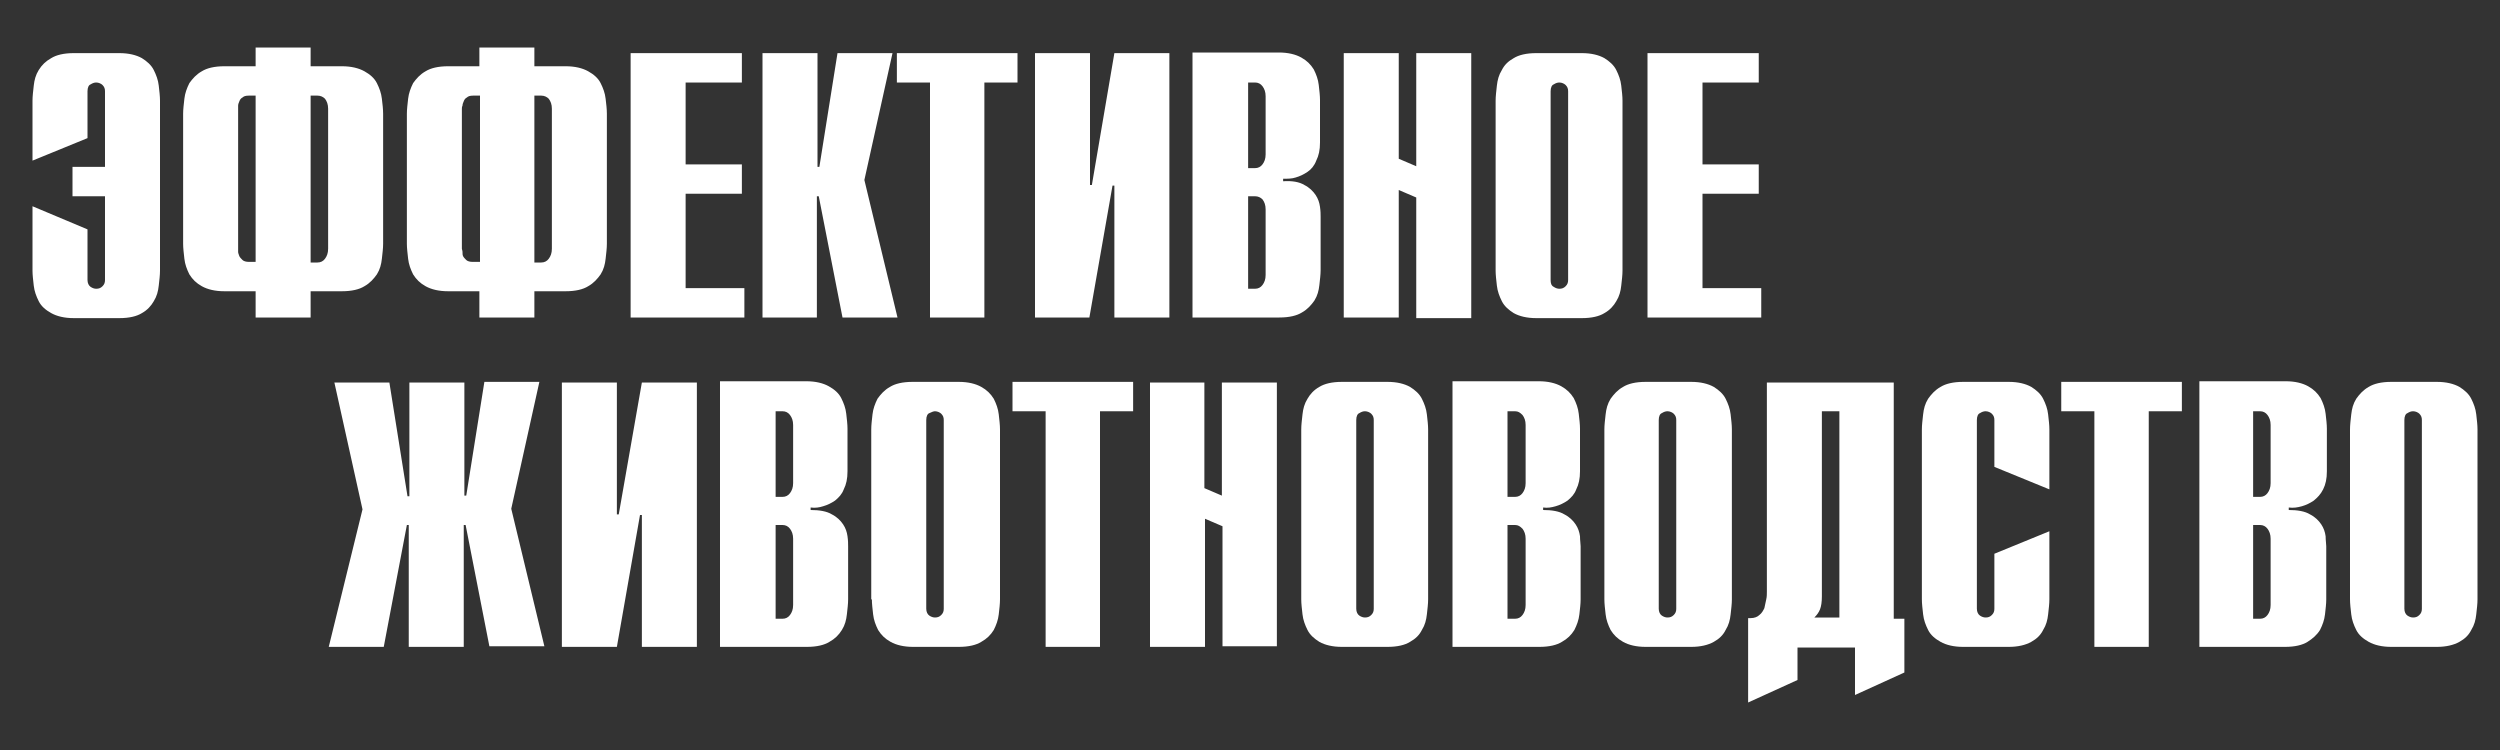
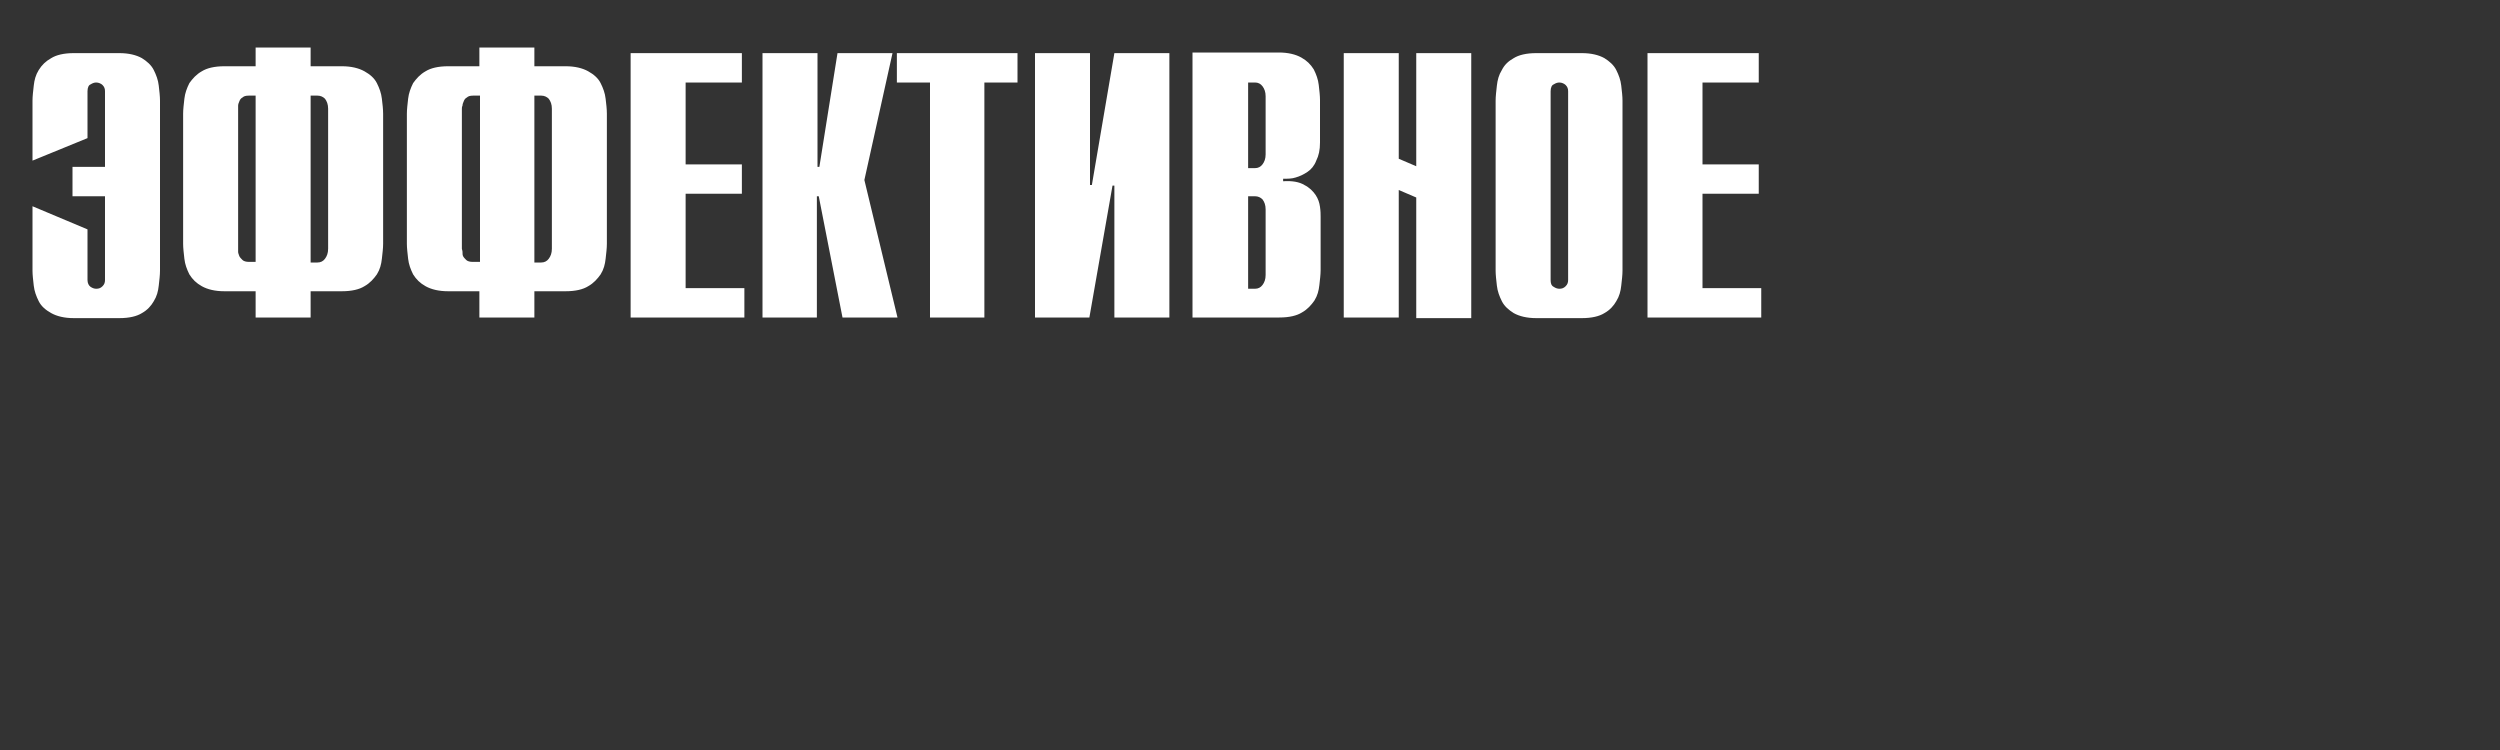
<svg xmlns="http://www.w3.org/2000/svg" version="1.1" id="Слой_1" x="0px" y="0px" viewBox="0 0 400 120" style="enable-background:new 0 0 400 120;" xml:space="preserve">
  <rect x="0" y="0" width="400" height="120" fill="#333333" stroke="none" />
  <style type="text/css"> .st0{fill:#FFFFFF;} </style>
  <g>
-     <path class="st0" d="M65.4,103.5h8.8V84h0.3l3.8,19.4h8.8l-5.3-22l4.5-20.3h-8.8l-2.9,18.2h-0.3V61.2h-8.8v18.2h-0.3l-2.9-18.2 h-8.8l4.5,20.3l-5.4,22h8.8L65.1,84h0.3V103.5z M89.9,103.5h8.8l3.7-21.1h0.3v21.1h8.8V61.2h-8.8L99,82.3h-0.3V61.2h-8.8V103.5z M124.1,79.4V65.8h1.1c0.5,0,0.9,0.2,1.2,0.6c0.3,0.4,0.5,0.9,0.5,1.6v9.3c0,0.7-0.2,1.2-0.5,1.6c-0.3,0.4-0.7,0.6-1.2,0.6H124.1z M124.1,98.8V84h1.1c0.5,0,0.9,0.2,1.2,0.6c0.3,0.4,0.5,0.9,0.5,1.6v10.6c0,0.7-0.2,1.2-0.5,1.6c-0.3,0.4-0.7,0.6-1.2,0.6H124.1z M115.3,103.5h13.8c1.6,0,2.8-0.3,3.6-0.8c0.9-0.5,1.5-1.1,2-1.9c0.5-0.8,0.7-1.6,0.8-2.5c0.1-0.9,0.2-1.7,0.2-2.4v-8.5 c0-0.4,0-0.9-0.1-1.6c-0.1-0.7-0.3-1.3-0.7-1.9c-0.4-0.6-1-1.2-1.8-1.6c-0.8-0.5-2-0.7-3.4-0.7v-0.4c0.7,0.1,1.4,0,2-0.2 c0.7-0.2,1.3-0.5,1.9-0.9c0.6-0.5,1.1-1,1.4-1.8c0.4-0.8,0.6-1.7,0.6-2.9v-6.8c0-0.7-0.1-1.5-0.2-2.4c-0.1-0.9-0.4-1.7-0.8-2.5 c-0.4-0.8-1.1-1.4-2-1.9c-0.9-0.5-2.1-0.8-3.6-0.8h-13.8V103.5z M151,97.4c0,0.4-0.1,0.7-0.4,1c-0.3,0.3-0.6,0.4-1,0.4 c-0.3,0-0.6-0.1-0.9-0.3c-0.3-0.2-0.5-0.6-0.5-1.1V67.2c0-0.6,0.2-1,0.5-1.1c0.4-0.2,0.7-0.3,0.9-0.3c0.4,0,0.8,0.2,1,0.4 c0.3,0.3,0.4,0.6,0.4,1V97.4z M139.5,95.9c0,0.7,0.1,1.5,0.2,2.4c0.1,0.9,0.4,1.7,0.8,2.5c0.5,0.8,1.1,1.4,2,1.9 c0.9,0.5,2.1,0.8,3.6,0.8h7.3c1.6,0,2.8-0.3,3.6-0.8c0.9-0.5,1.5-1.1,2-1.9c0.4-0.8,0.7-1.6,0.8-2.5c0.1-0.9,0.2-1.7,0.2-2.4V68.7 c0-0.7-0.1-1.5-0.2-2.4c-0.1-0.9-0.4-1.7-0.8-2.5c-0.5-0.8-1.1-1.4-2-1.9c-0.9-0.5-2.1-0.8-3.6-0.8H146c-1.6,0-2.8,0.3-3.6,0.8 c-0.9,0.5-1.5,1.2-2,1.9c-0.4,0.8-0.7,1.6-0.8,2.5c-0.1,0.9-0.2,1.7-0.2,2.4V95.9z M167.2,103.5h8.8V65.8h5.3v-4.7h-19.3v4.7h5.3 V103.5z M204.3,103.5V61.2h-8.8v18.1l-2.8-1.2V61.2H184v42.3h8.8V83l2.8,1.2v19.2H204.3z M219.8,97.4c0,0.4-0.1,0.7-0.4,1 c-0.3,0.3-0.6,0.4-1,0.4c-0.3,0-0.6-0.1-0.9-0.3c-0.3-0.2-0.5-0.6-0.5-1.1V67.2c0-0.6,0.2-1,0.5-1.1c0.3-0.2,0.6-0.3,0.9-0.3 c0.4,0,0.8,0.2,1,0.4c0.3,0.3,0.4,0.6,0.4,1V97.4z M208.2,95.9c0,0.7,0.1,1.5,0.2,2.4c0.1,0.9,0.4,1.7,0.8,2.5 c0.4,0.8,1.1,1.4,1.9,1.9c0.9,0.5,2.1,0.8,3.6,0.8h7.3c1.6,0,2.8-0.3,3.6-0.8c0.9-0.5,1.5-1.1,1.9-1.9c0.5-0.8,0.7-1.6,0.8-2.5 c0.1-0.9,0.2-1.7,0.2-2.4V68.7c0-0.7-0.1-1.5-0.2-2.4c-0.1-0.9-0.4-1.7-0.8-2.5c-0.4-0.8-1.1-1.4-1.9-1.9c-0.9-0.5-2.1-0.8-3.6-0.8 h-7.3c-1.6,0-2.8,0.3-3.6,0.8c-0.9,0.5-1.5,1.2-1.9,1.9c-0.5,0.8-0.7,1.6-0.8,2.5c-0.1,0.9-0.2,1.7-0.2,2.4V95.9z M241.2,79.4V65.8 h1.2c0.5,0,0.8,0.2,1.2,0.6c0.3,0.4,0.5,0.9,0.5,1.6v9.3c0,0.7-0.2,1.2-0.5,1.6c-0.3,0.4-0.7,0.6-1.2,0.6H241.2z M241.2,98.8V84 h1.2c0.5,0,0.8,0.2,1.2,0.6c0.3,0.4,0.5,0.9,0.5,1.6v10.6c0,0.7-0.2,1.2-0.5,1.6c-0.3,0.4-0.7,0.6-1.2,0.6H241.2z M232.5,103.5 h13.8c1.6,0,2.8-0.3,3.6-0.8c0.9-0.5,1.5-1.1,2-1.9c0.4-0.8,0.7-1.6,0.8-2.5c0.1-0.9,0.2-1.7,0.2-2.4v-8.5c0-0.4-0.1-0.9-0.1-1.6 c-0.1-0.7-0.3-1.3-0.7-1.9c-0.4-0.6-1-1.2-1.8-1.6c-0.8-0.5-2-0.7-3.4-0.7v-0.4c0.7,0.1,1.3,0,2-0.2c0.7-0.2,1.3-0.5,1.9-0.9 c0.6-0.5,1.1-1,1.4-1.8c0.4-0.8,0.6-1.7,0.6-2.9v-6.8c0-0.7-0.1-1.5-0.2-2.4c-0.1-0.9-0.4-1.7-0.8-2.5c-0.5-0.8-1.1-1.4-2-1.9 c-0.9-0.5-2.1-0.8-3.6-0.8h-13.8V103.5z M268.2,97.4c0,0.4-0.1,0.7-0.4,1c-0.3,0.3-0.6,0.4-1,0.4c-0.3,0-0.6-0.1-0.9-0.3 c-0.3-0.2-0.5-0.6-0.5-1.1V67.2c0-0.6,0.2-1,0.5-1.1c0.3-0.2,0.6-0.3,0.9-0.3c0.4,0,0.8,0.2,1,0.4c0.3,0.3,0.4,0.6,0.4,1V97.4z M256.7,95.9c0,0.7,0.1,1.5,0.2,2.4c0.1,0.9,0.4,1.7,0.8,2.5c0.5,0.8,1.1,1.4,2,1.9c0.9,0.5,2.1,0.8,3.6,0.8h7.3 c1.5,0,2.7-0.3,3.6-0.8c0.9-0.5,1.5-1.1,1.9-1.9c0.5-0.8,0.7-1.6,0.8-2.5c0.1-0.9,0.2-1.7,0.2-2.4V68.7c0-0.7-0.1-1.5-0.2-2.4 c-0.1-0.9-0.4-1.7-0.8-2.5c-0.4-0.8-1.1-1.4-1.9-1.9c-0.9-0.5-2.1-0.8-3.6-0.8h-7.3c-1.6,0-2.8,0.3-3.6,0.8c-0.9,0.5-1.5,1.2-2,1.9 c-0.5,0.8-0.7,1.6-0.8,2.5c-0.1,0.9-0.2,1.7-0.2,2.4V95.9z M291.5,65.8h2.8v33h-4c0.4-0.4,0.7-0.8,0.9-1.3c0.2-0.5,0.3-1.2,0.3-2.1 V65.8z M303,61.2h-20.3v33.4c0,0.4,0,0.9-0.1,1.3c-0.1,0.5-0.2,0.9-0.3,1.4c-0.2,0.4-0.4,0.8-0.8,1.1c-0.3,0.3-0.8,0.5-1.4,0.5 h-0.4v13.5l7.9-3.6v-5.2h9.2v7.6l7.9-3.6v-8.6H303V61.2z M327.9,85l-8.8,3.6v8.8c0,0.4-0.1,0.7-0.4,1c-0.3,0.3-0.6,0.4-1,0.4 c-0.3,0-0.6-0.1-0.9-0.3c-0.3-0.2-0.5-0.6-0.5-1.1V67.2c0-0.6,0.2-1,0.5-1.1c0.3-0.2,0.6-0.3,0.9-0.3c0.4,0,0.8,0.2,1,0.4 c0.3,0.3,0.4,0.6,0.4,1v7.5l8.8,3.6v-9.6c0-0.7-0.1-1.5-0.2-2.4c-0.1-0.9-0.4-1.7-0.8-2.5c-0.4-0.8-1.1-1.4-1.9-1.9 c-0.9-0.5-2.1-0.8-3.6-0.8h-7.3c-1.6,0-2.8,0.3-3.6,0.8c-0.9,0.5-1.5,1.2-2,1.9c-0.5,0.8-0.7,1.6-0.8,2.5c-0.1,0.9-0.2,1.7-0.2,2.4 v27.2c0,0.7,0.1,1.5,0.2,2.4c0.1,0.9,0.4,1.7,0.8,2.5c0.4,0.8,1.1,1.4,2,1.9c0.9,0.5,2.1,0.8,3.6,0.8h7.3c1.5,0,2.7-0.3,3.6-0.8 c0.9-0.5,1.5-1.1,1.9-1.9c0.5-0.8,0.7-1.6,0.8-2.5c0.1-0.9,0.2-1.7,0.2-2.4V85z M335,103.5h8.8V65.8h5.3v-4.7h-19.3v4.7h5.3V103.5z M360.5,79.4V65.8h1.1c0.5,0,0.9,0.2,1.2,0.6c0.3,0.4,0.5,0.9,0.5,1.6v9.3c0,0.7-0.2,1.2-0.5,1.6c-0.3,0.4-0.7,0.6-1.2,0.6H360.5z M360.5,98.8V84h1.1c0.5,0,0.9,0.2,1.2,0.6c0.3,0.4,0.5,0.9,0.5,1.6v10.6c0,0.7-0.2,1.2-0.5,1.6c-0.3,0.4-0.7,0.6-1.2,0.6H360.5z M351.8,103.5h13.8c1.6,0,2.8-0.3,3.6-0.8s1.5-1.1,2-1.9c0.4-0.8,0.7-1.6,0.8-2.5c0.1-0.9,0.2-1.7,0.2-2.4v-8.5 c0-0.4-0.1-0.9-0.1-1.6c-0.1-0.7-0.3-1.3-0.7-1.9c-0.4-0.6-1-1.2-1.8-1.6c-0.8-0.5-2-0.7-3.4-0.7v-0.4c0.7,0.1,1.4,0,2.1-0.2 c0.7-0.2,1.3-0.5,1.9-0.9c0.6-0.5,1.1-1,1.5-1.8c0.4-0.8,0.6-1.7,0.6-2.9v-6.8c0-0.7-0.1-1.5-0.2-2.4c-0.1-0.9-0.4-1.7-0.8-2.5 c-0.5-0.8-1.1-1.4-2-1.9c-0.9-0.5-2.1-0.8-3.6-0.8h-13.8V103.5z M387.5,97.4c0,0.4-0.1,0.7-0.4,1c-0.3,0.3-0.6,0.4-1,0.4 c-0.3,0-0.6-0.1-0.9-0.3c-0.3-0.2-0.5-0.6-0.5-1.1V67.2c0-0.6,0.2-1,0.5-1.1c0.3-0.2,0.6-0.3,0.9-0.3c0.4,0,0.8,0.2,1,0.4 c0.3,0.3,0.4,0.6,0.4,1V97.4z M376,95.9c0,0.7,0.1,1.5,0.2,2.4c0.1,0.9,0.4,1.7,0.8,2.5c0.4,0.8,1.1,1.4,2,1.9 c0.9,0.5,2.1,0.8,3.6,0.8h7.3c1.5,0,2.7-0.3,3.6-0.8c0.9-0.5,1.5-1.1,1.9-1.9c0.5-0.8,0.7-1.6,0.8-2.5c0.1-0.9,0.2-1.7,0.2-2.4 V68.7c0-0.7-0.1-1.5-0.2-2.4c-0.1-0.9-0.4-1.7-0.8-2.5c-0.4-0.8-1.1-1.4-1.9-1.9c-0.9-0.5-2.1-0.8-3.6-0.8h-7.3 c-1.6,0-2.8,0.3-3.6,0.8c-0.9,0.5-1.5,1.2-2,1.9c-0.5,0.8-0.7,1.6-0.8,2.5c-0.1,0.9-0.2,1.7-0.2,2.4V95.9z" />
    <path class="st0" d="M5.2,33v10.3c0,0.7,0.1,1.5,0.2,2.4c0.1,0.9,0.4,1.7,0.8,2.5c0.4,0.8,1.1,1.4,2,1.9c0.9,0.5,2.1,0.8,3.6,0.8 h7.3c1.6,0,2.8-0.3,3.6-0.8c0.9-0.5,1.5-1.2,1.9-1.9c0.5-0.8,0.7-1.6,0.8-2.5c0.1-0.9,0.2-1.7,0.2-2.4V16.1c0-0.7-0.1-1.5-0.2-2.4 c-0.1-0.9-0.4-1.7-0.8-2.5c-0.4-0.8-1.1-1.4-1.9-1.9c-0.9-0.5-2.1-0.8-3.6-0.8h-7.3c-1.6,0-2.8,0.3-3.6,0.8c-0.9,0.5-1.5,1.1-2,1.9 c-0.5,0.8-0.7,1.6-0.8,2.5c-0.1,0.9-0.2,1.7-0.2,2.4v9.6l8.8-3.6v-7.5c0-0.6,0.2-1,0.5-1.1c0.3-0.2,0.6-0.3,0.9-0.3 c0.4,0,0.8,0.2,1,0.4c0.3,0.3,0.4,0.6,0.4,1v12.1h-5.2v4.7h5.2v13.4c0,0.4-0.1,0.7-0.4,1c-0.3,0.3-0.6,0.4-1,0.4 c-0.3,0-0.6-0.1-0.9-0.3c-0.3-0.2-0.5-0.6-0.5-1.1v-8.1L5.2,33z M40.9,41.9h-1.1c-0.4,0-0.8-0.1-1-0.3c-0.2-0.2-0.4-0.4-0.5-0.6 c-0.1-0.3-0.2-0.5-0.2-0.7c0-0.2,0-0.4,0-0.5V17.4c0-0.1,0-0.3,0-0.5c0-0.2,0.1-0.5,0.2-0.7c0.1-0.3,0.3-0.5,0.5-0.6 c0.2-0.2,0.5-0.3,1-0.3h1.1V41.9z M49.7,41.9V15.3h1.1c0.5,0,0.9,0.2,1.2,0.5c0.3,0.4,0.5,0.9,0.5,1.6v22.4c0,0.7-0.2,1.2-0.5,1.6 c-0.3,0.4-0.7,0.6-1.2,0.6H49.7z M40.9,50.8h8.8v-4.2h5c1.6,0,2.8-0.3,3.6-0.8c0.9-0.5,1.5-1.2,2-1.9c0.5-0.8,0.7-1.6,0.8-2.5 c0.1-0.9,0.2-1.7,0.2-2.4V18.2c0-0.7-0.1-1.6-0.2-2.4c-0.1-0.9-0.4-1.7-0.8-2.5c-0.4-0.8-1.1-1.4-2-1.9c-0.9-0.5-2.1-0.8-3.6-0.8 h-5v-3h-8.8v3h-5c-1.6,0-2.8,0.3-3.6,0.8c-0.9,0.5-1.5,1.2-2,1.9c-0.4,0.8-0.7,1.6-0.8,2.5c-0.1,0.9-0.2,1.7-0.2,2.4V39 c0,0.7,0.1,1.5,0.2,2.4c0.1,0.9,0.4,1.7,0.8,2.5c0.5,0.8,1.1,1.4,2,1.9c0.9,0.5,2.1,0.8,3.6,0.8h5V50.8z M76.7,41.9h-1.1 c-0.4,0-0.8-0.1-1-0.3s-0.4-0.4-0.5-0.6C74,40.8,74,40.6,74,40.3c0-0.2-0.1-0.4-0.1-0.5V17.4c0-0.1,0-0.3,0.1-0.5 c0-0.2,0.1-0.5,0.2-0.7c0.1-0.3,0.3-0.5,0.5-0.6c0.2-0.2,0.5-0.3,1-0.3h1.1V41.9z M85.5,41.9V15.3h1.1c0.5,0,0.9,0.2,1.2,0.5 c0.3,0.4,0.5,0.9,0.5,1.6v22.4c0,0.7-0.2,1.2-0.5,1.6c-0.3,0.4-0.7,0.6-1.2,0.6H85.5z M76.7,50.8h8.8v-4.2h5c1.6,0,2.8-0.3,3.6-0.8 c0.9-0.5,1.5-1.2,2-1.9c0.5-0.8,0.7-1.6,0.8-2.5c0.1-0.9,0.2-1.7,0.2-2.4V18.2c0-0.7-0.1-1.6-0.2-2.4c-0.1-0.9-0.4-1.7-0.8-2.5 c-0.4-0.8-1.1-1.4-2-1.9c-0.9-0.5-2.1-0.8-3.6-0.8h-5v-3h-8.8v3h-5c-1.6,0-2.8,0.3-3.6,0.8c-0.9,0.5-1.5,1.2-2,1.9 c-0.4,0.8-0.7,1.6-0.8,2.5c-0.1,0.9-0.2,1.7-0.2,2.4V39c0,0.7,0.1,1.5,0.2,2.4c0.1,0.9,0.4,1.7,0.8,2.5c0.5,0.8,1.1,1.4,2,1.9 c0.9,0.5,2.1,0.8,3.6,0.8h5V50.8z M100.9,50.8h18.2v-4.7h-9.4V31h9v-4.7h-9V13.2h9V8.5h-17.8V50.8z M121.9,50.8h8.8V31.4h0.3 l3.8,19.4h8.8l-5.3-22l4.5-20.3h-8.8l-2.9,18.2h-0.3V8.5h-8.8V50.8z M148.7,50.8h8.8V13.2h5.3V8.5h-19.3v4.7h5.3V50.8z M165.5,50.8 h8.8l3.7-21.1h0.3v21.1h8.8V8.5h-8.8l-3.6,21.1h-0.3V8.5h-8.8V50.8z M199.7,26.7V13.2h1.1c0.5,0,0.9,0.2,1.2,0.6 c0.3,0.4,0.5,0.9,0.5,1.6v9.3c0,0.7-0.2,1.2-0.5,1.6c-0.3,0.4-0.7,0.6-1.2,0.6H199.7z M199.7,46.2V31.4h1.1c0.5,0,0.9,0.2,1.2,0.5 c0.3,0.4,0.5,0.9,0.5,1.6V44c0,0.7-0.2,1.2-0.5,1.6c-0.3,0.4-0.7,0.6-1.2,0.6H199.7z M190.9,50.8h13.8c1.6,0,2.8-0.3,3.6-0.8 c0.9-0.5,1.5-1.2,2-1.9c0.5-0.8,0.7-1.6,0.8-2.5c0.1-0.9,0.2-1.7,0.2-2.4v-8.5c0-0.4,0-0.9-0.1-1.6c-0.1-0.7-0.3-1.3-0.7-1.9 c-0.4-0.6-1-1.2-1.8-1.6c-0.8-0.5-2-0.7-3.4-0.6v-0.4c0.7,0,1.4,0,2-0.2c0.7-0.2,1.3-0.5,1.9-0.9c0.6-0.4,1.1-1,1.4-1.8 c0.4-0.8,0.6-1.7,0.6-2.9v-6.8c0-0.7-0.1-1.5-0.2-2.4c-0.1-0.9-0.4-1.7-0.8-2.5c-0.5-0.8-1.1-1.4-2-1.9c-0.9-0.5-2.1-0.8-3.6-0.8 h-13.8V50.8z M235.4,50.8V8.5h-8.8v18.1l-2.8-1.2V8.5h-8.8v42.3h8.8V30.4l2.8,1.2v19.3H235.4z M250.9,44.8c0,0.4-0.1,0.7-0.4,1 c-0.3,0.3-0.6,0.4-1,0.4c-0.3,0-0.6-0.1-0.9-0.3c-0.4-0.2-0.5-0.6-0.5-1.1V14.6c0-0.6,0.2-1,0.5-1.1c0.3-0.2,0.6-0.3,0.9-0.3 c0.4,0,0.8,0.2,1,0.4c0.3,0.3,0.4,0.6,0.4,1V44.8z M239.3,43.3c0,0.7,0.1,1.5,0.2,2.4c0.1,0.9,0.4,1.7,0.8,2.5 c0.4,0.8,1.1,1.4,1.9,1.9c0.9,0.5,2.1,0.8,3.6,0.8h7.3c1.6,0,2.8-0.3,3.6-0.8c0.9-0.5,1.5-1.2,1.9-1.9c0.5-0.8,0.7-1.6,0.8-2.5 c0.1-0.9,0.2-1.7,0.2-2.4V16.1c0-0.7-0.1-1.5-0.2-2.4c-0.1-0.9-0.4-1.7-0.8-2.5c-0.4-0.8-1.1-1.4-1.9-1.9c-0.9-0.5-2.1-0.8-3.6-0.8 h-7.3c-1.6,0-2.8,0.3-3.6,0.8c-0.9,0.5-1.5,1.1-1.9,1.9c-0.5,0.8-0.7,1.6-0.8,2.5c-0.1,0.9-0.2,1.7-0.2,2.4V43.3z M263.6,50.8h18.2 v-4.7h-9.4V31h9v-4.7h-9V13.2h9V8.5h-17.8V50.8z" />
  </g>
</svg>